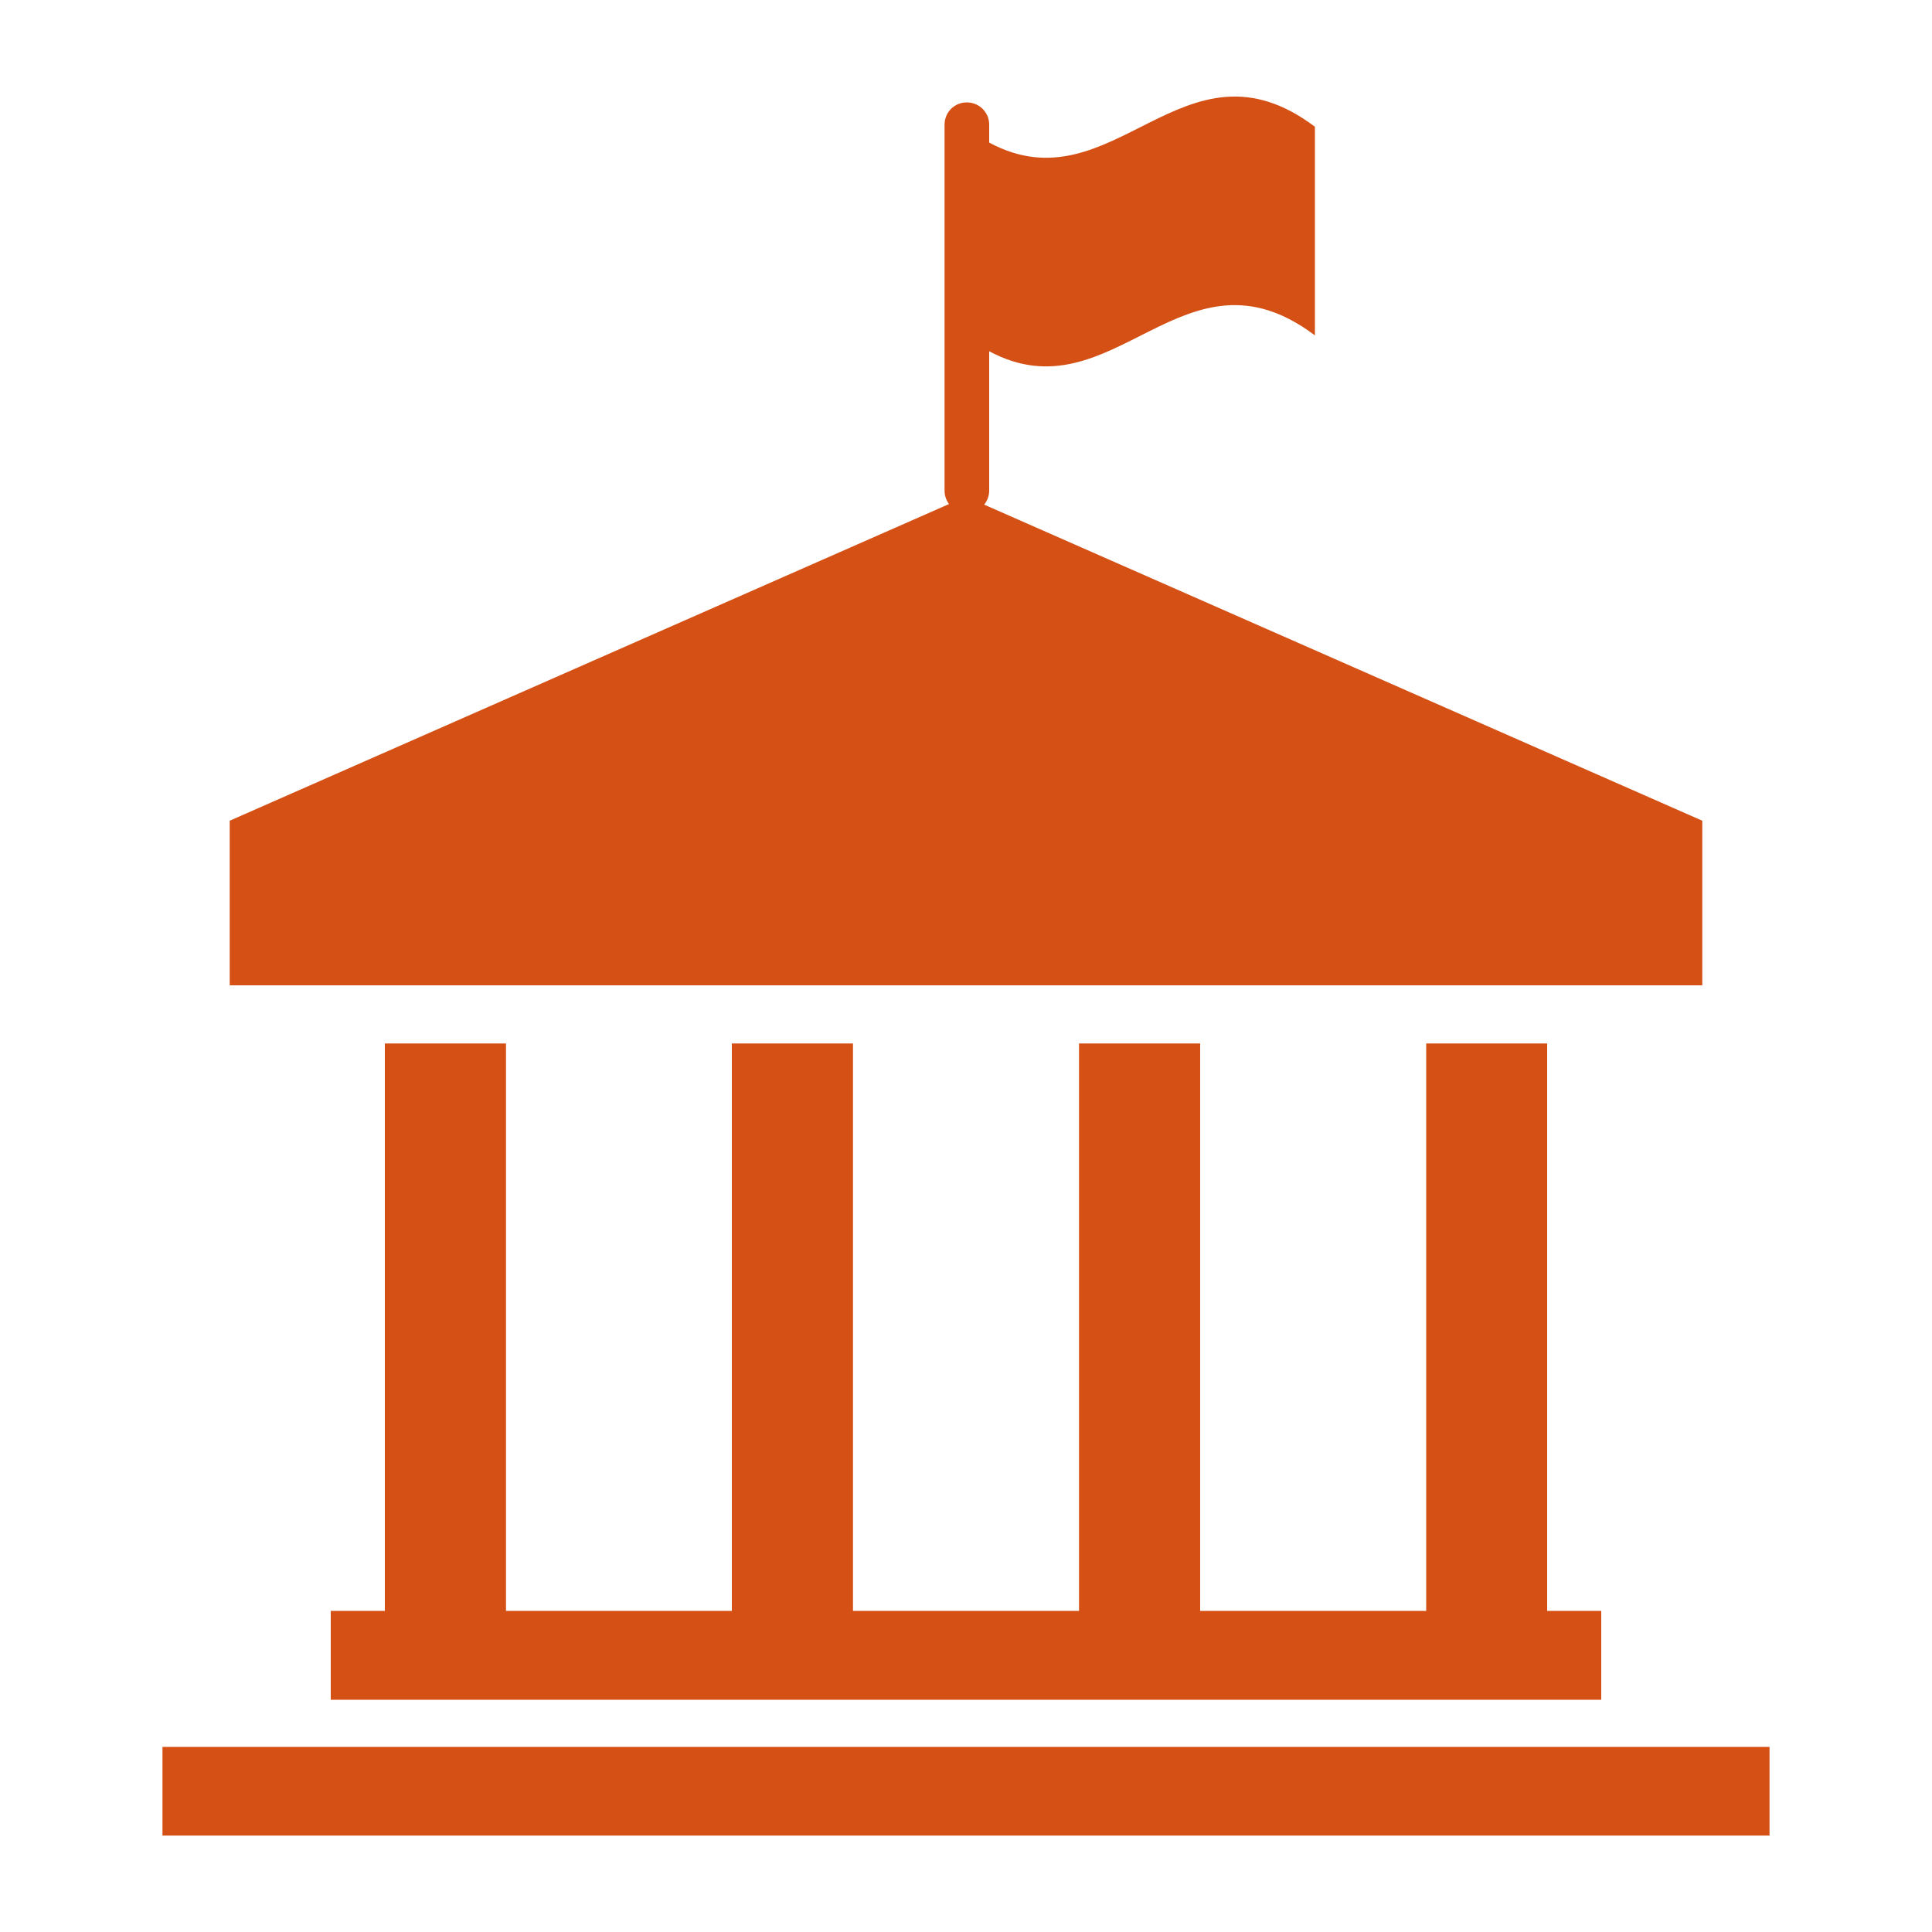
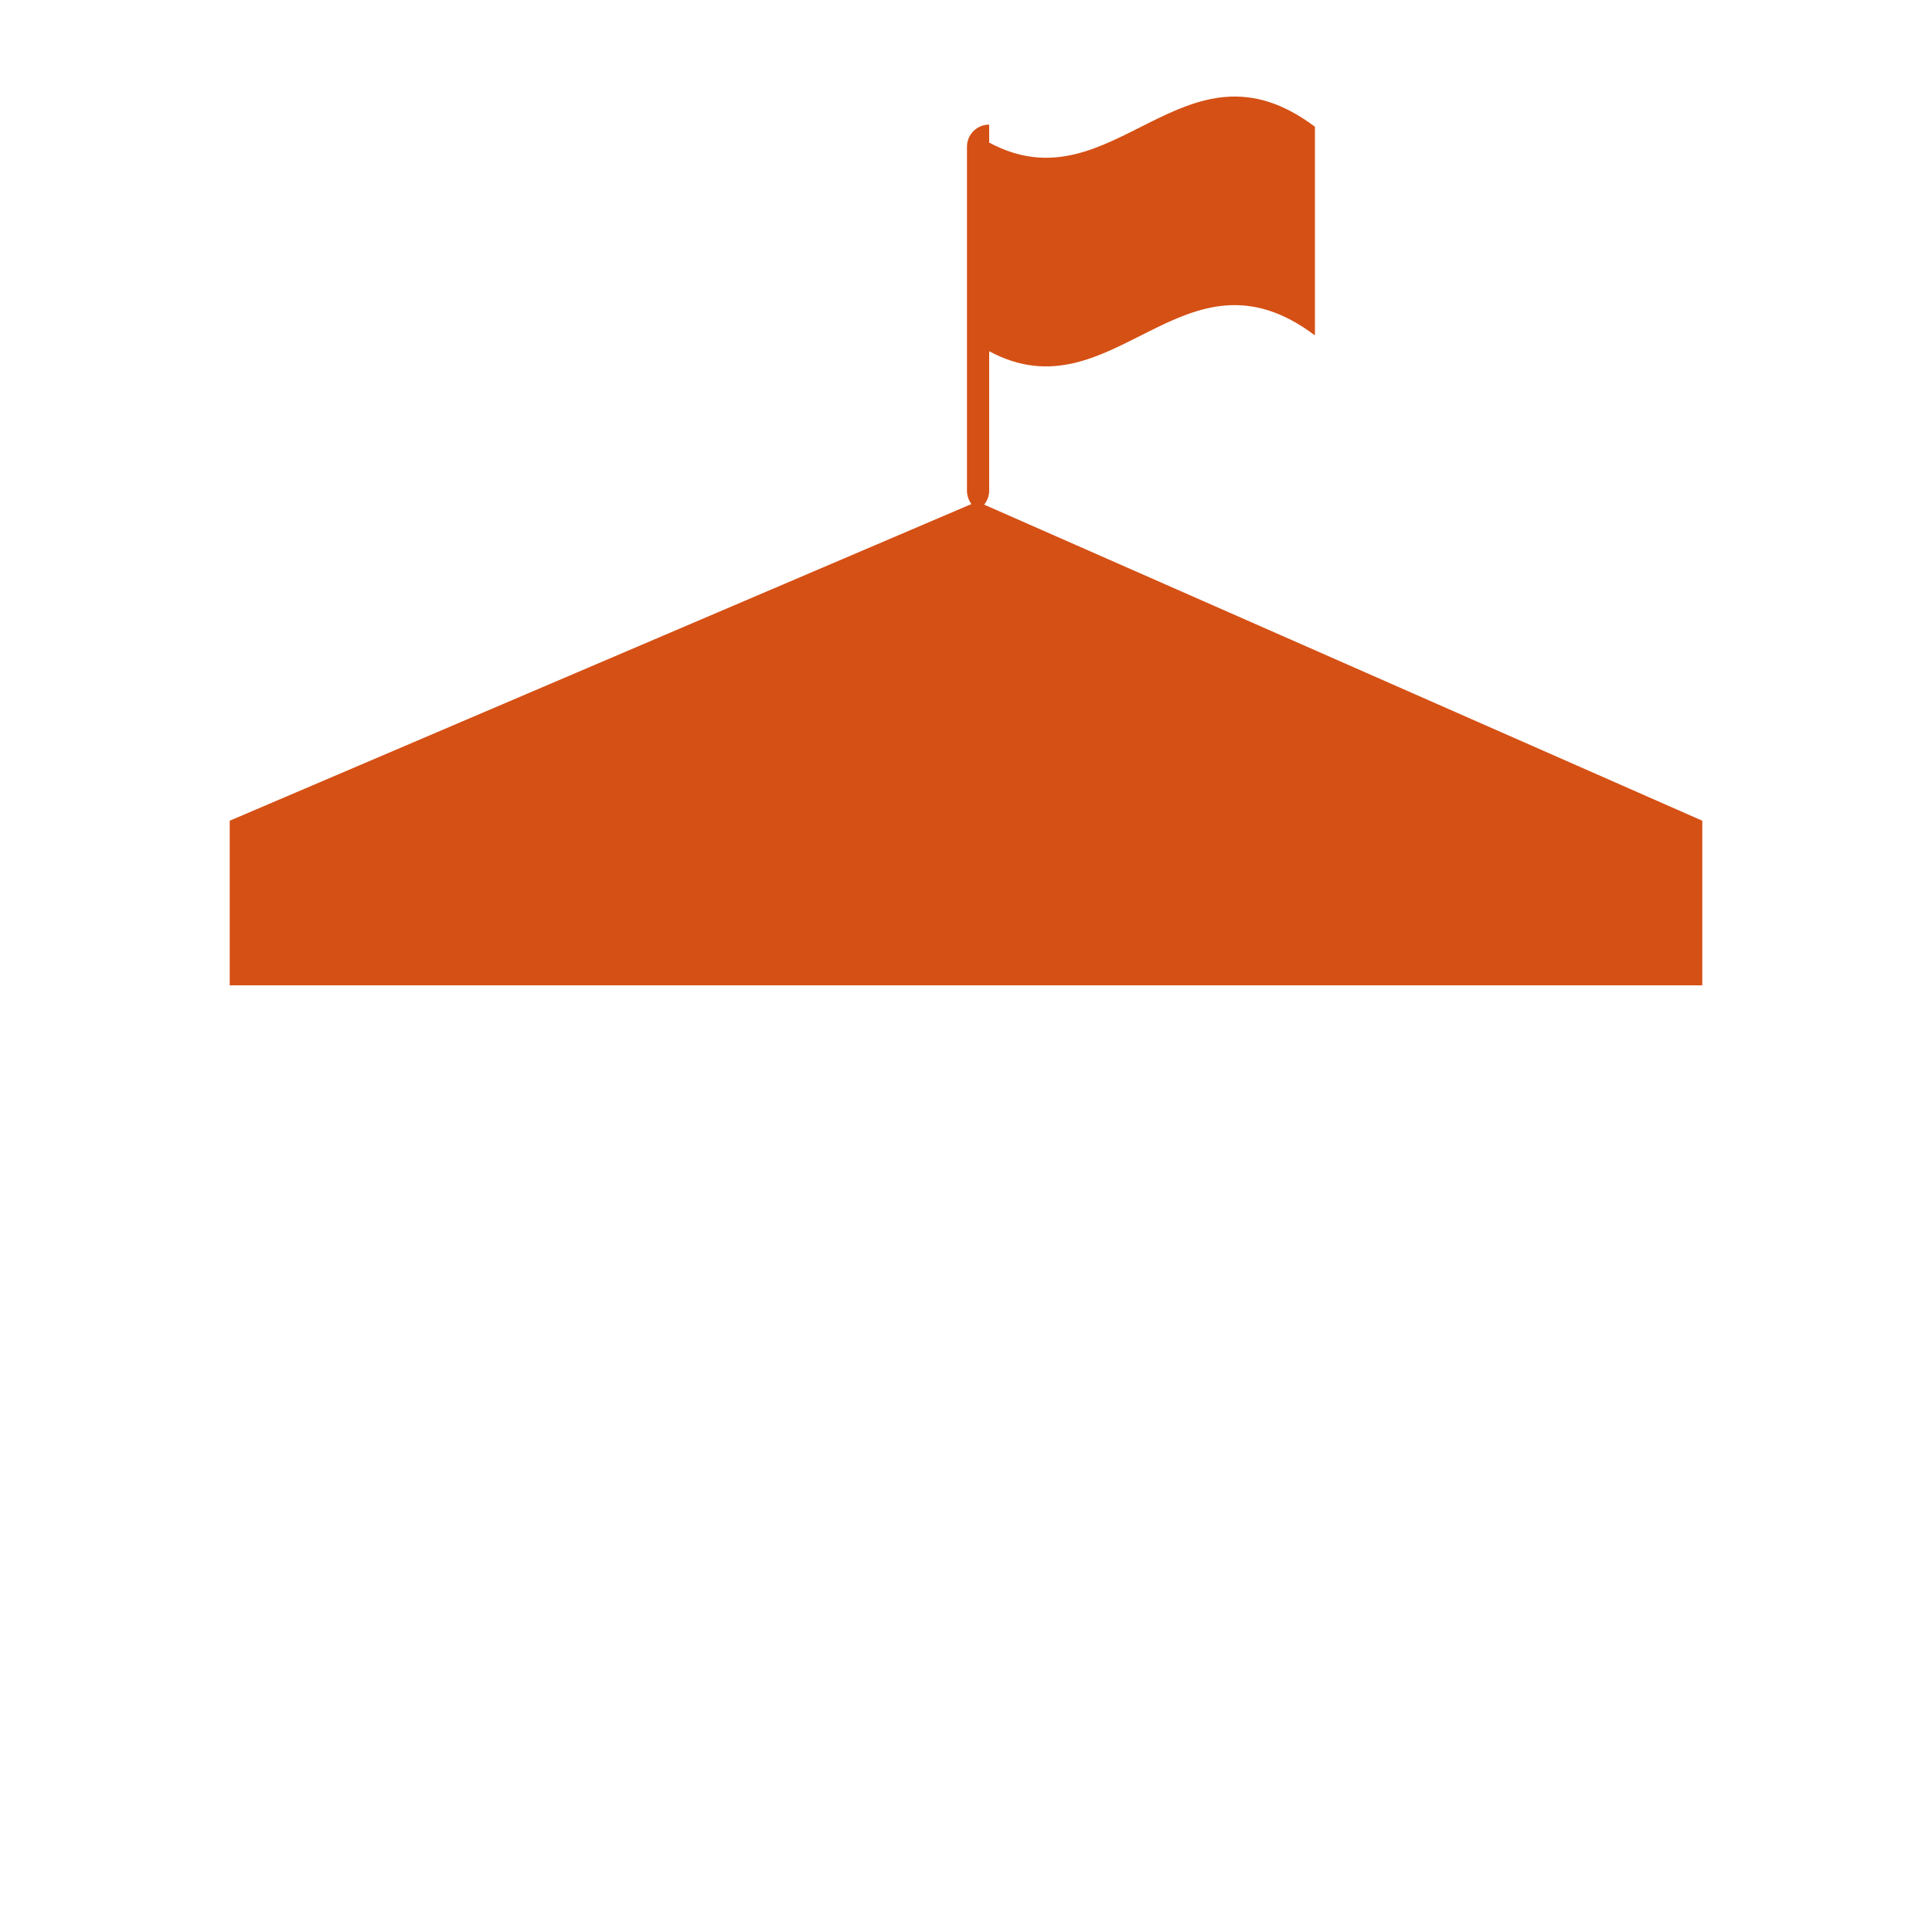
<svg xmlns="http://www.w3.org/2000/svg" version="1.2" baseProfile="tiny" id="Layer_1" x="0px" y="0px" viewBox="0 0 100 100" xml:space="preserve">
  <g id="XMLID_174_">
-     <path id="XMLID_189_" fill="#D55015" d="M88.11,42.48L50.94,26.12c0.16-0.2,0.26-0.45,0.26-0.72v-7.22   c6.44,3.46,10.05-5.95,16.86-0.82c0-4.32,0-6.48,0-10.8c-6.81-5.12-10.42,4.28-16.86,0.82V6.45c0-0.64-0.52-1.15-1.16-1.15   c-0.64,0-1.15,0.51-1.15,1.15V25.4c0,0.26,0.09,0.5,0.23,0.69L11.89,42.48V51h76.22V42.48z" />
-     <polygon id="XMLID_187_" fill="#D55015" points="19.92,54.01 19.92,83.38 17.12,83.38 17.12,87.98 82.88,87.98 82.88,83.38    80.08,83.38 80.08,54.01 73.82,54.01 73.82,83.38 62.12,83.38 62.12,54.01 55.85,54.01 55.85,83.38 44.15,83.38 44.15,54.01    37.88,54.01 37.88,83.38 26.19,83.38 26.19,54.01  " />
-     <rect id="XMLID_186_" x="8.41" y="90.42" fill="#D55015" width="83.18" height="4.59" />
+     <path id="XMLID_189_" fill="#D55015" d="M88.11,42.48L50.94,26.12c0.16-0.2,0.26-0.45,0.26-0.72v-7.22   c6.44,3.46,10.05-5.95,16.86-0.82c0-4.32,0-6.48,0-10.8c-6.81-5.12-10.42,4.28-16.86,0.82V6.45c-0.64,0-1.15,0.51-1.15,1.15V25.4c0,0.26,0.09,0.5,0.23,0.69L11.89,42.48V51h76.22V42.48z" />
  </g>
</svg>